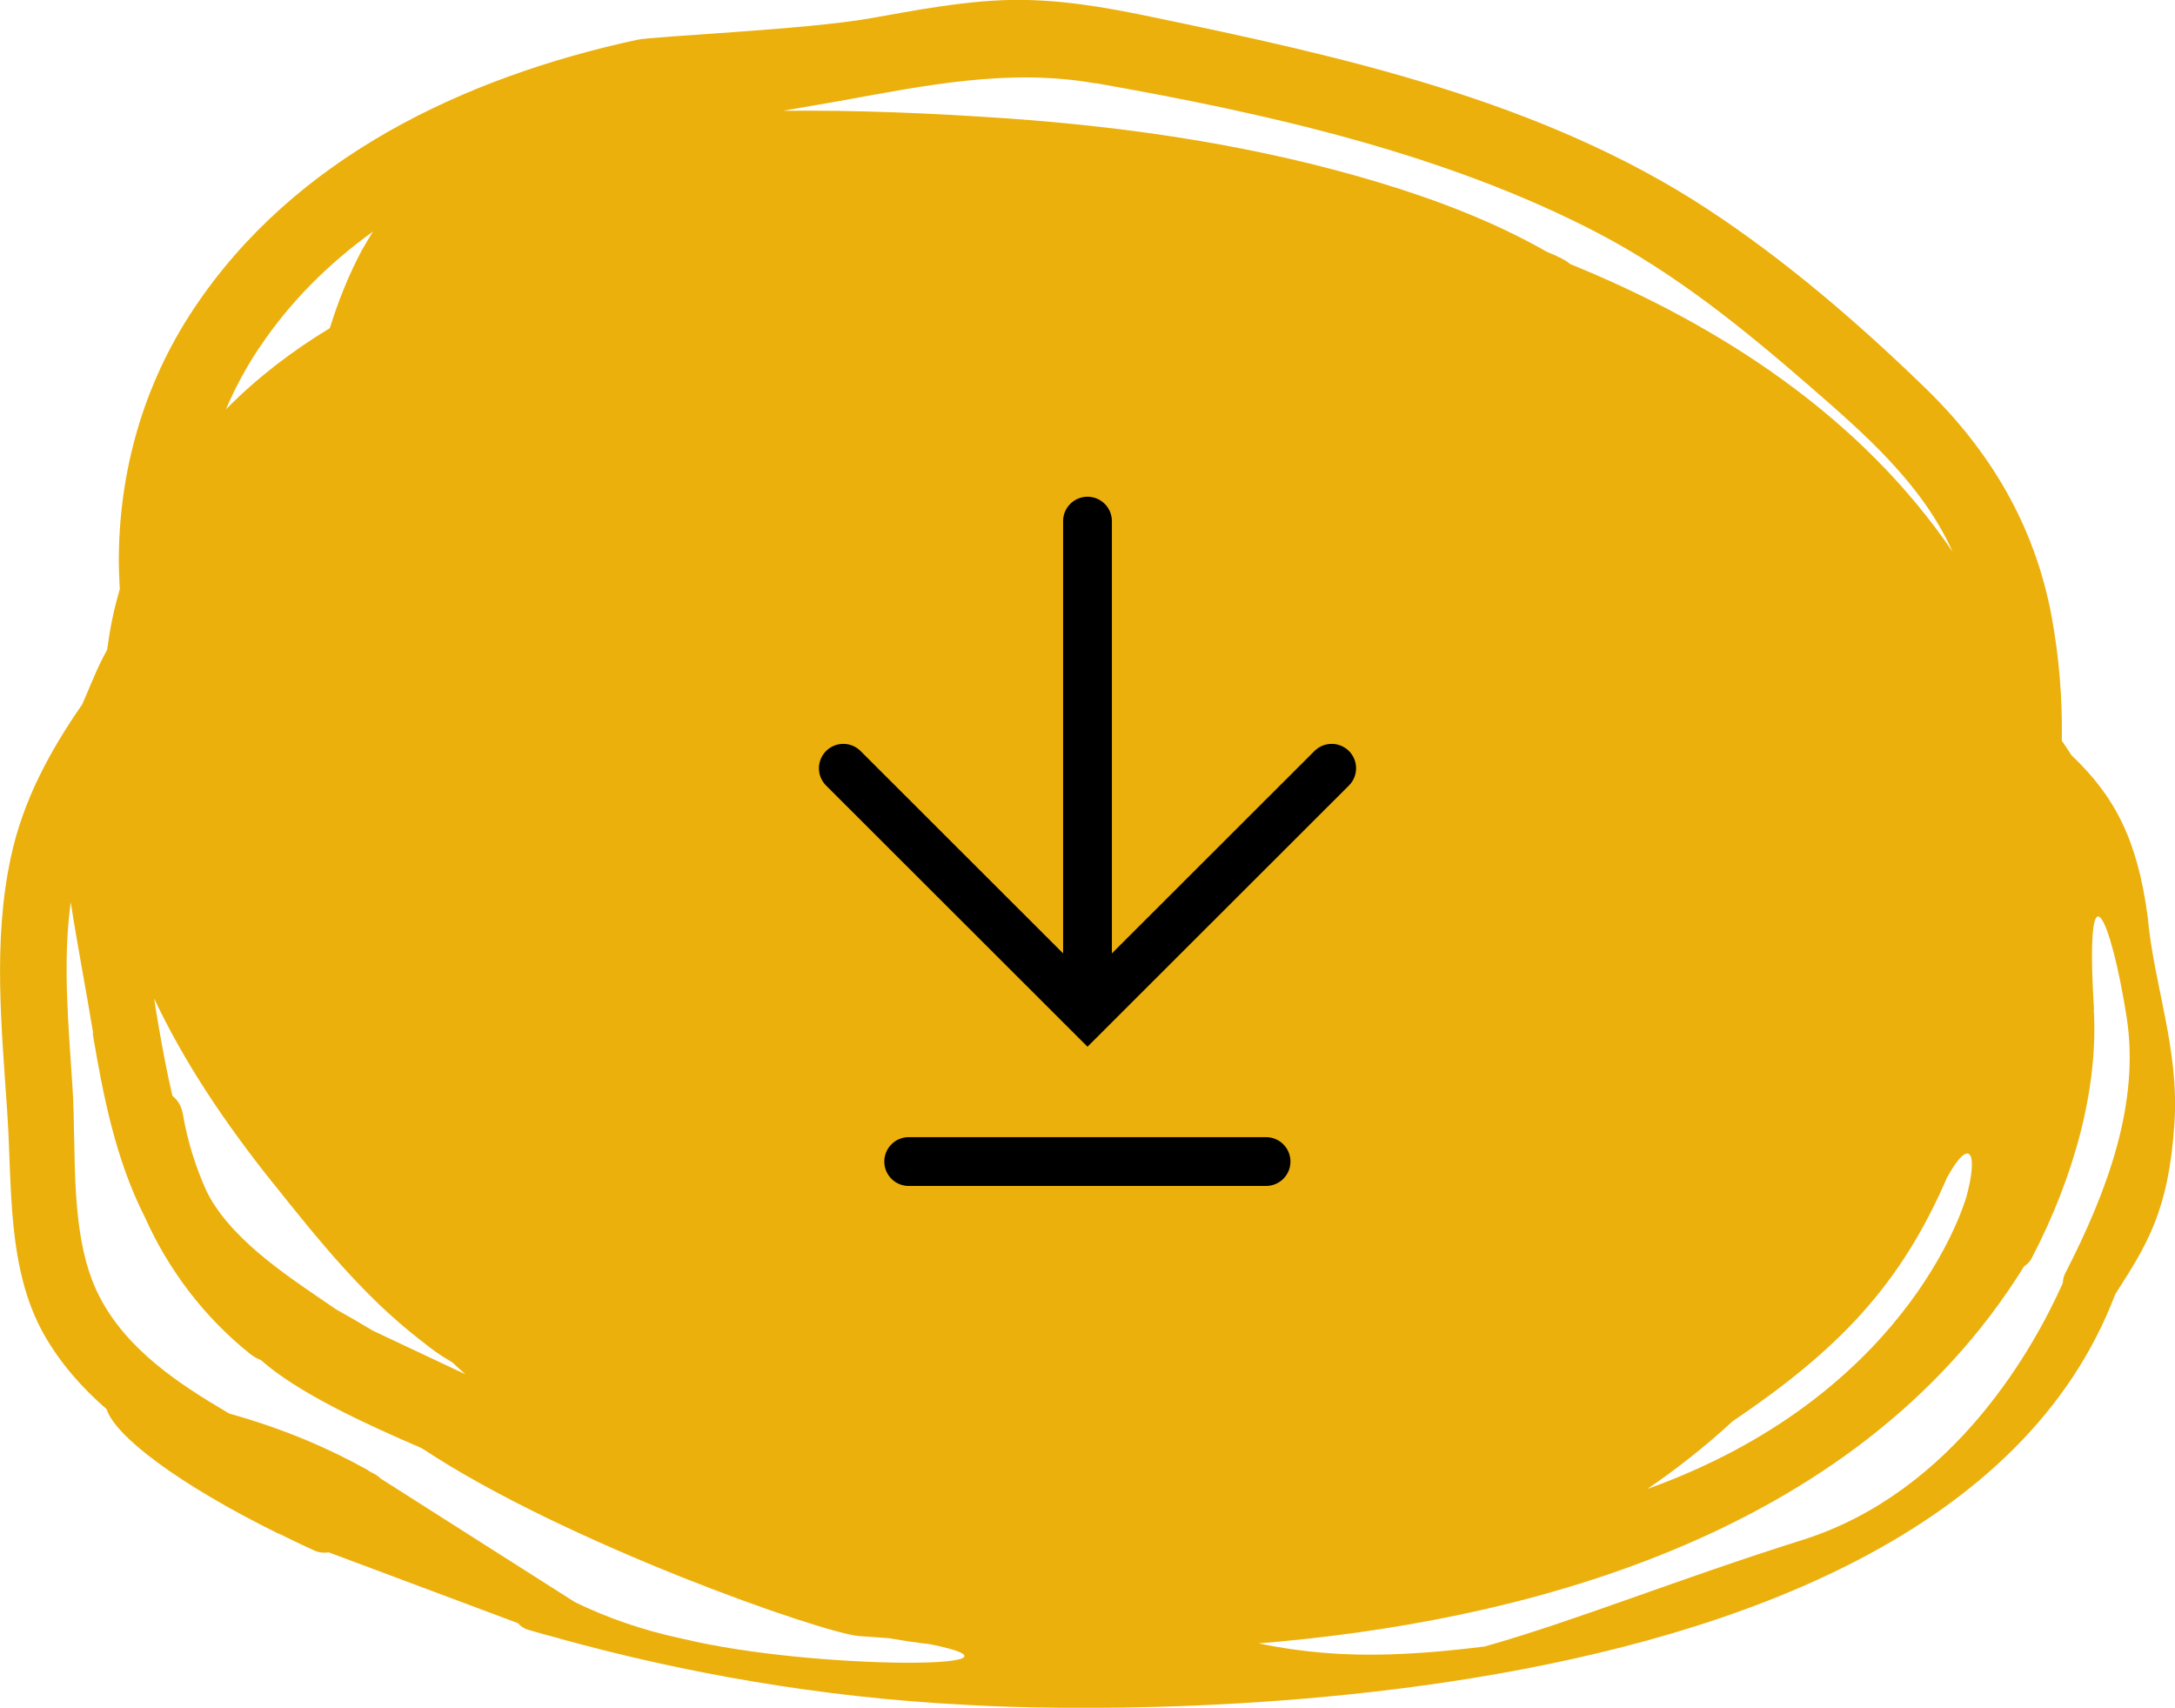
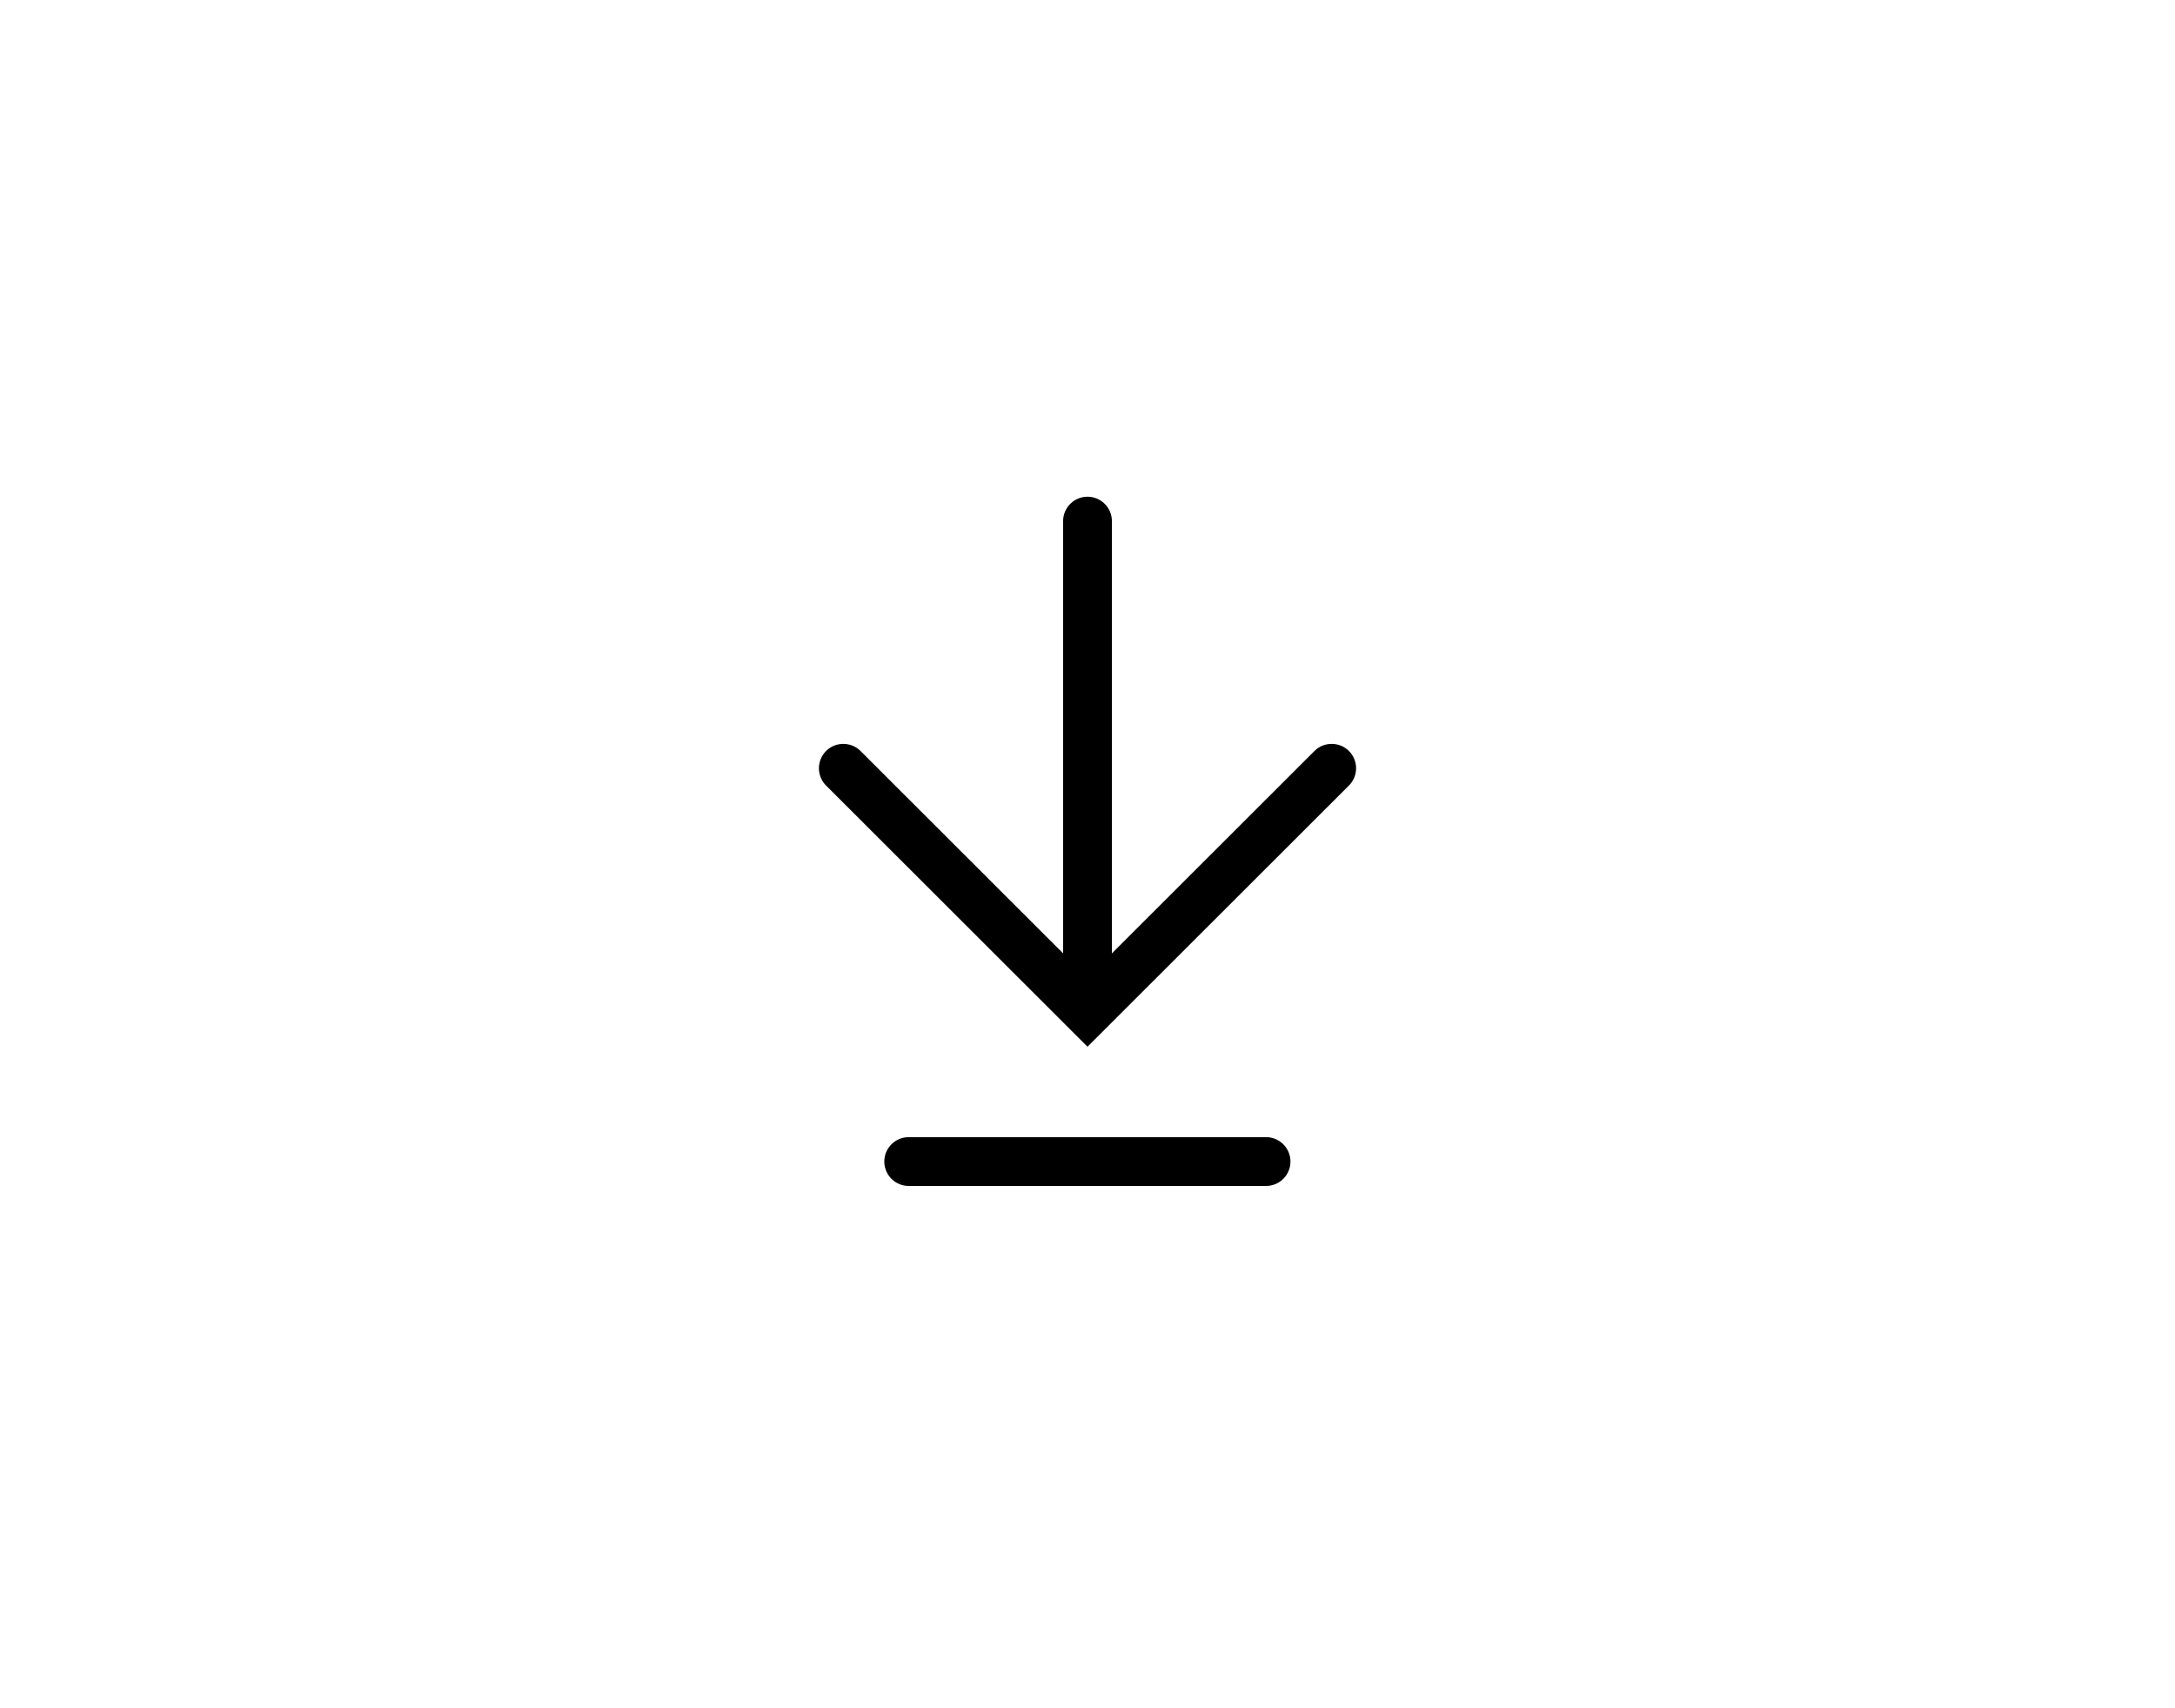
<svg xmlns="http://www.w3.org/2000/svg" id="Capa_2" data-name="Capa 2" viewBox="0 0 89.16 70">
  <defs>
    <style> .cls-1 { fill: none; stroke: #000; stroke-linecap: round; stroke-miterlimit: 10; stroke-width: 2px; } .cls-2 { fill: #ecb00d; fill-rule: evenodd; } </style>
  </defs>
  <g id="Capa_1-2" data-name="Capa 1">
    <g>
-       <path class="cls-2" d="m4.9,24.18c-.11.39-.22.8-.3,1.21-.09.42-.15.83-.21,1.25-.35.61-.61,1.28-.89,1.93-.04.1-.09.2-.13.3-1.33,1.92-2.44,3.96-2.93,6.29-.74,3.45-.37,7-.14,10.48.2,3-.02,6.37,1.51,9.07.67,1.18,1.56,2.18,2.56,3.05.35,1.1,2.91,3.06,7.04,5.1h0s.02,0,.02,0c.47.23.96.47,1.47.7.18.08.39.1.58.07l7.75,2.9c.11.13.26.23.45.28.41.12.83.24,1.26.35l.06.02h0c4.93,1.36,10.58,2.4,16.63,2.7,0,0,39.68,2.67,47.08-16.83,1.28-2,2.2-3.4,2.43-7.05.19-3.03-.84-5.59-1.1-8.42-.42-3.17-1.35-4.94-3.13-6.63-.12-.2-.26-.39-.39-.59.03-1.72-.11-3.45-.43-5.16-.7-3.68-2.5-6.71-5.18-9.31-2.73-2.65-5.74-5.24-8.93-7.33-6.79-4.45-14.99-6.25-22.83-7.88-1.91-.4-3.86-.73-5.82-.68-1.9.05-3.79.42-5.66.75-2.65.47-8.86.73-9.55.88-7.11,1.54-14.06,4.83-18.18,11.03-2.07,3.11-3.08,6.69-3.07,10.41,0,.36.03.73.04,1.09Zm6.29,24.31c1.84,2.3,3.68,4.61,6.02,6.42.03.02.05.04.08.06.39.32.78.6,1.15.81.03.02.07.04.1.06.18.17.36.33.54.49l-3.8-1.79c-.5-.3-1.01-.6-1.5-.87-1.87-1.28-4.1-2.7-5.18-4.59-.05-.09-.09-.18-.14-.27-.44-.98-.77-2.02-.96-3.13-.06-.35-.22-.6-.43-.76-.22-.92-.39-1.85-.55-2.76-.07-.41-.14-.82-.2-1.23,1.25,2.65,2.92,5.12,4.86,7.55Zm74.65-7.12c-.39-6.35.71-3.7,1.34.34.54,3.51-.78,7.09-2.52,10.48-.07.13-.09.26-.1.4-1.11,2.49-4.37,8.54-10.67,10.53-5.12,1.61-9.37,3.34-13.04,4.37-1.29.16-2.58.28-3.88.32-1.82.06-3.61-.08-5.37-.45,10.31-.84,24.38-4.16,31.37-15.45.13-.09.24-.19.31-.33,1.78-3.4,2.74-7.04,2.55-10.21Zm-6.01,6.87c.93-1.68,1.27-.99.78.81-.16.55-2.56,8.2-13.08,11.98,1.19-.81,2.36-1.73,3.49-2.77,4.32-2.92,6.89-5.56,8.81-10.03ZM44.92,3.41c6.93,1.22,14.28,2.86,20.56,6.13,3.2,1.67,5.95,3.9,8.67,6.26,2.28,1.98,4.64,4.03,5.89,6.81-3.77-5.53-9.51-9.28-15.68-11.79-.13-.13-.46-.3-.95-.5-2.16-1.23-4.52-2.13-6.91-2.85-4.95-1.49-10.11-2.26-15.26-2.62-3.02-.21-6.08-.34-9.14-.31.74-.13,1.47-.25,2.2-.38,3.56-.64,7.01-1.38,10.63-.74ZM10.62,14.27c1.27-1.91,2.87-3.48,4.67-4.78-.16.26-.32.52-.47.79-.54,1.02-.96,2.08-1.3,3.17-1.57.95-3.01,2.06-4.26,3.33.37-.86.81-1.69,1.35-2.5Zm-6.82,28.09c.42,2.52.95,5.2,2.13,7.51.97,2.18,2.44,4.12,4.33,5.63.14.11.29.19.44.25,1.5,1.33,4.2,2.58,6.57,3.6.04.02.06.04.1.06,5.81,3.84,16.35,7.53,17.85,7.65.54.04.89.06,1.25.09.62.11,1.17.19,1.64.24,5.11,1.03-4.75,1.07-10.08-.21-1.75-.37-3.18-.89-4.46-1.51l-7.97-5.07c-.06-.06-.12-.11-.19-.15-.09-.05-.2-.11-.29-.16l-.07-.05h0c-1.55-.86-3.36-1.66-5.65-2.3-2.08-1.22-4.19-2.61-5.32-4.79-1.27-2.45-.93-5.93-1.11-8.62-.16-2.49-.41-5.06-.07-7.55.28,1.81.63,3.61.92,5.37Z" />
      <g>
        <polyline class="cls-1" points="34.57 31.49 44.58 41.49 54.59 31.49" />
        <line class="cls-1" x1="44.58" y1="21.36" x2="44.58" y2="39.68" />
        <line class="cls-1" x1="37.25" y1="47.61" x2="51.9" y2="47.61" />
      </g>
    </g>
  </g>
</svg>